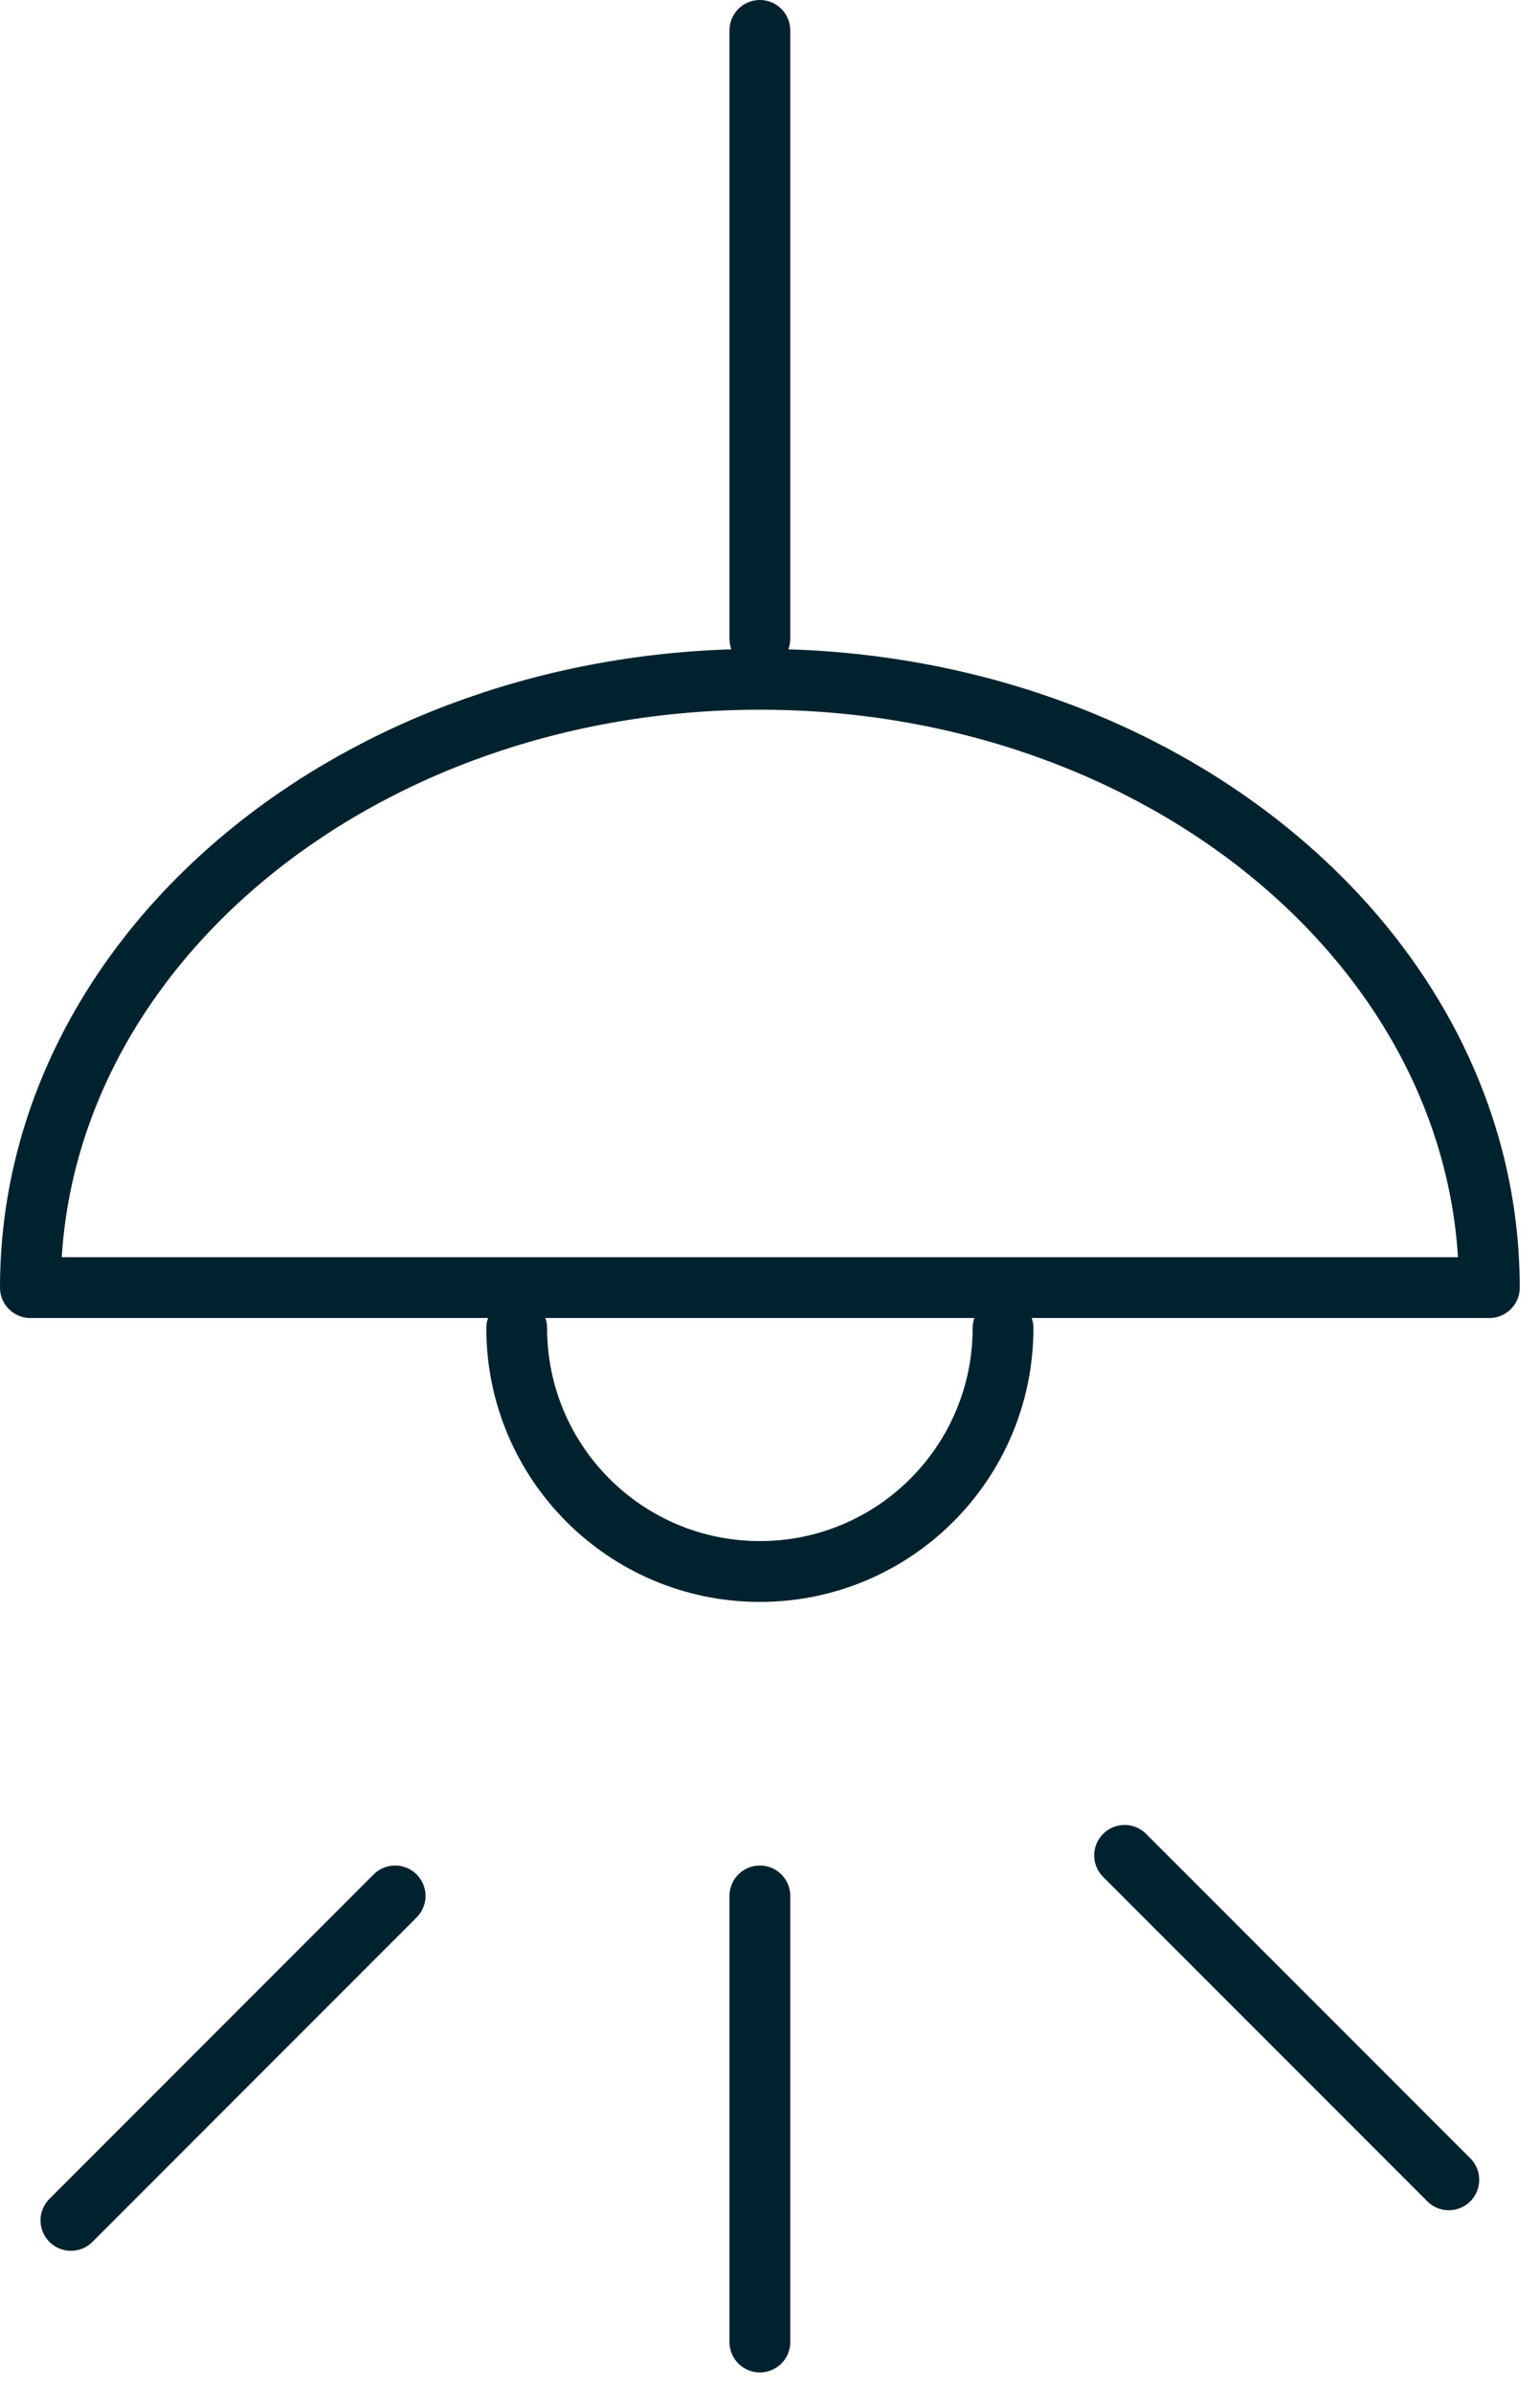
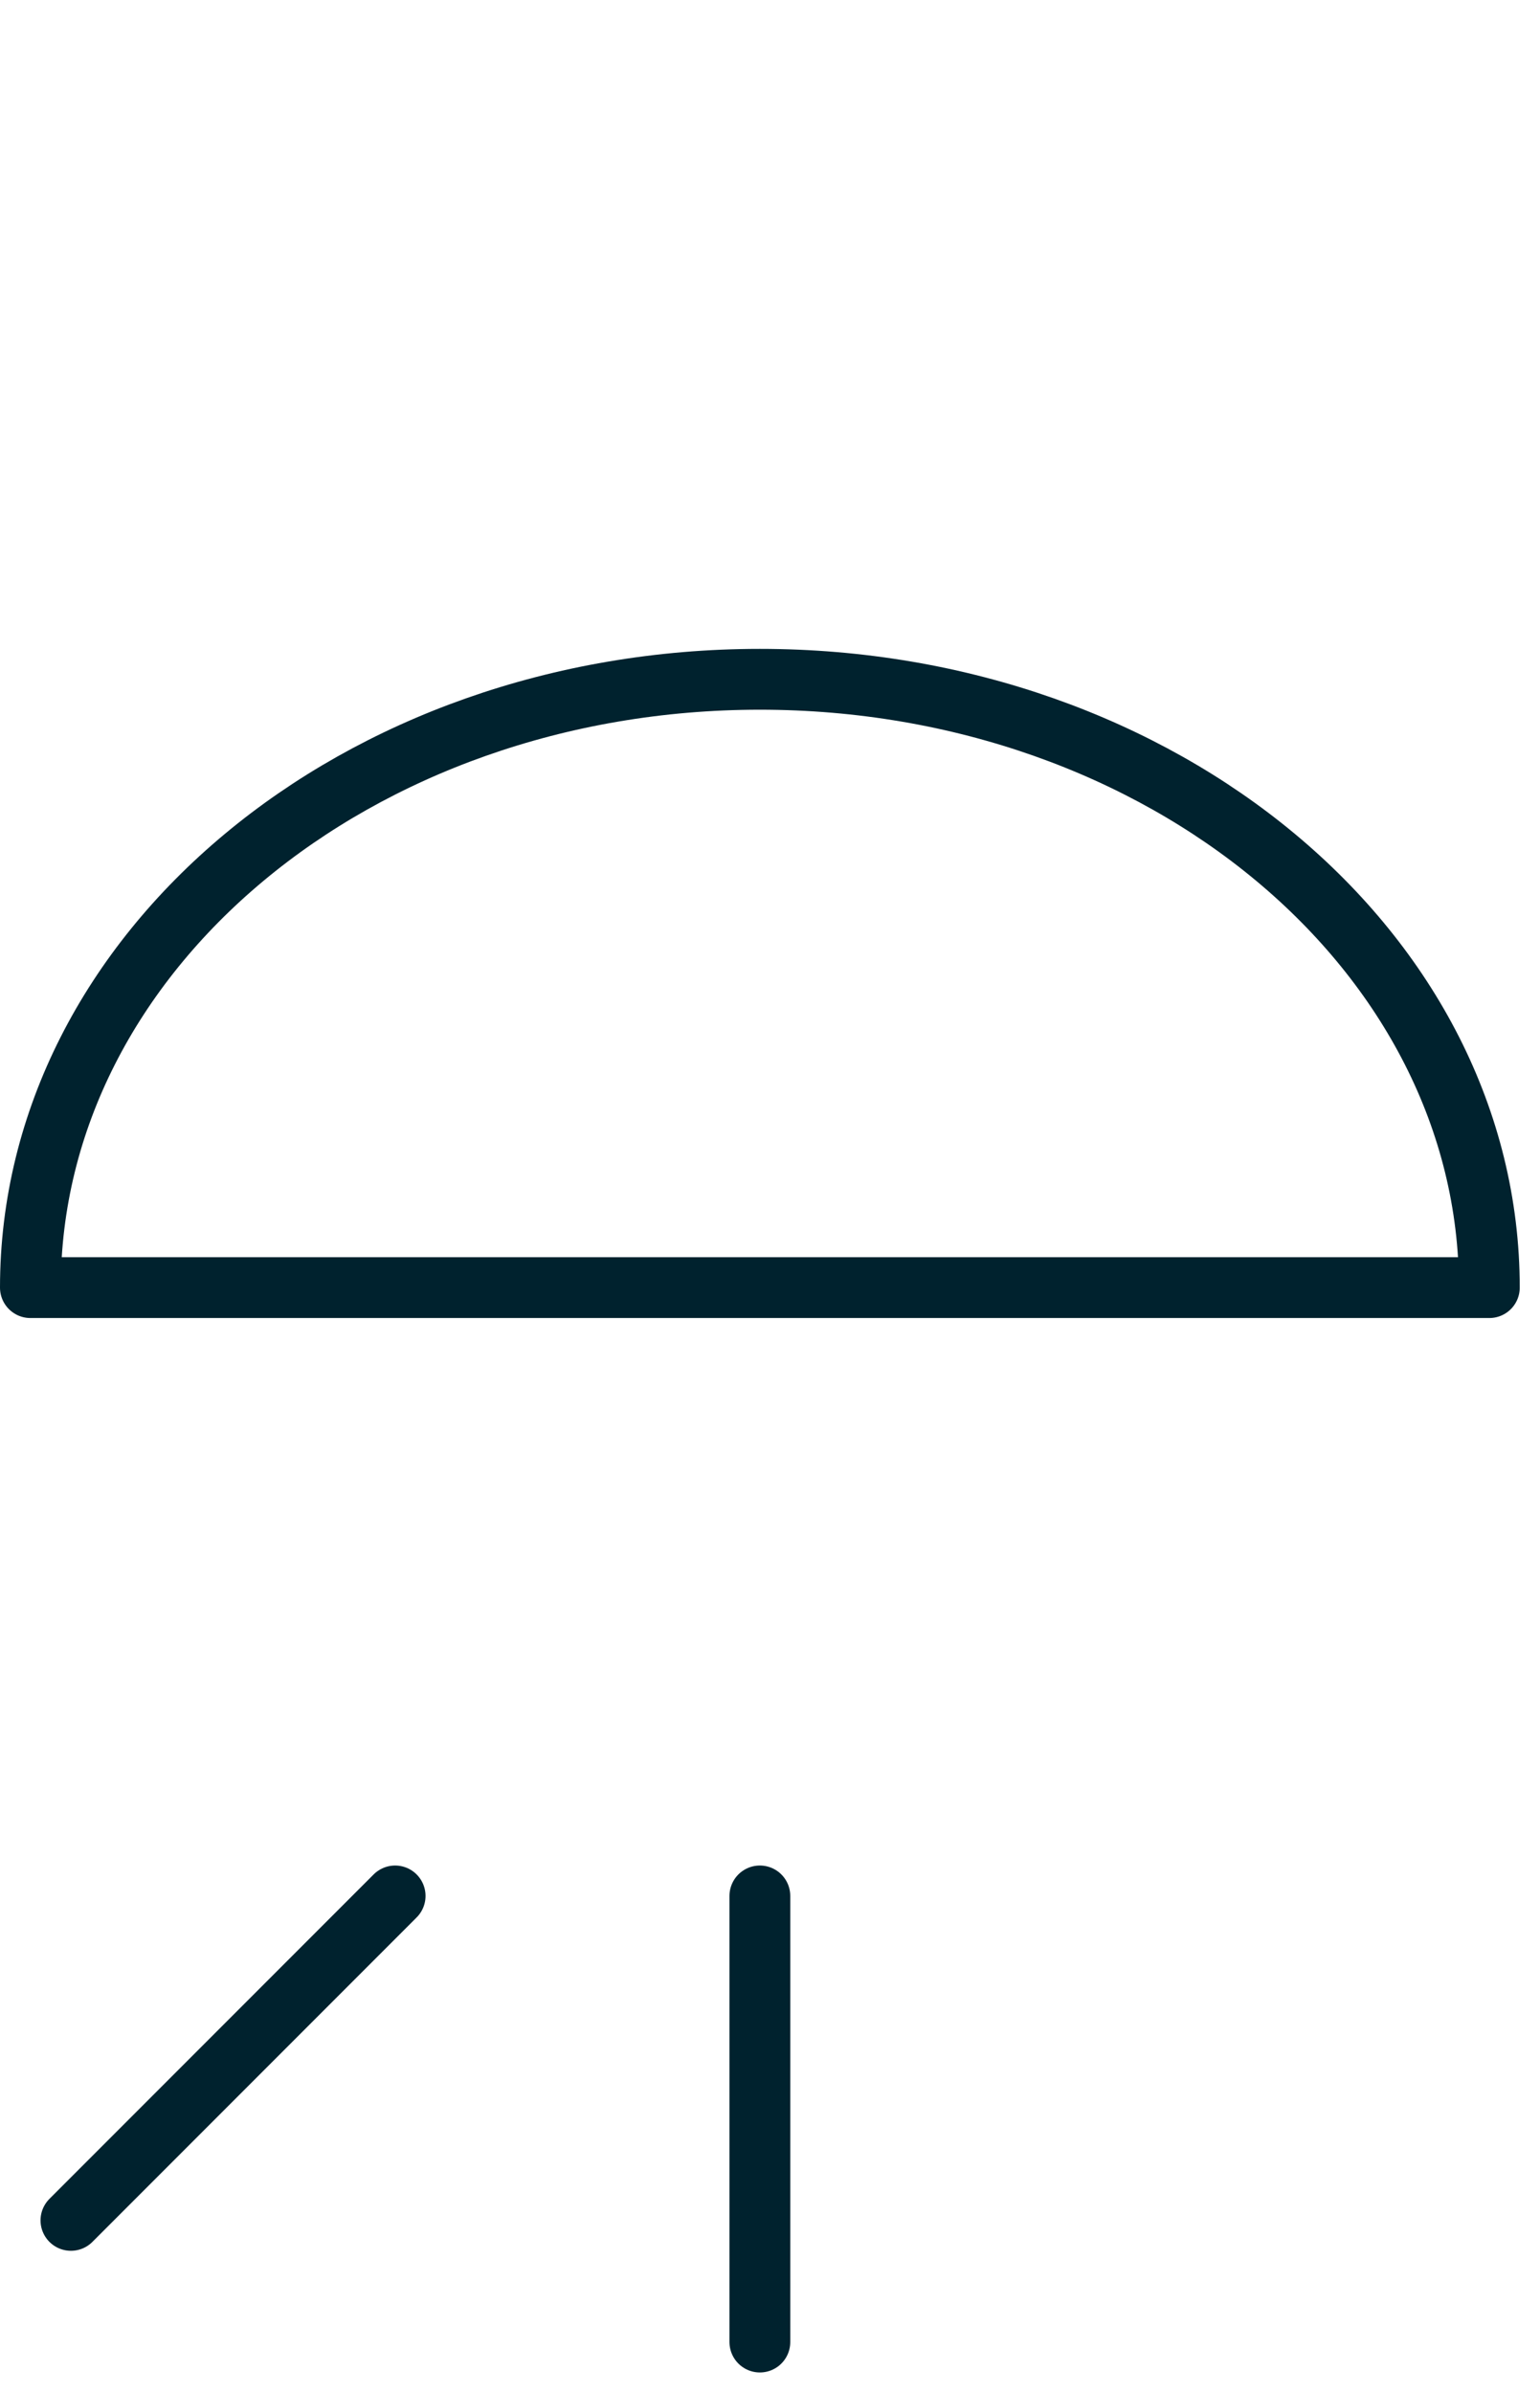
<svg xmlns="http://www.w3.org/2000/svg" width="38" height="59" viewBox="0 0 38 59" fill="none">
-   <path d="M18.75 0.75V15.75" stroke="#00222E" stroke-width="1.5" stroke-linecap="round" stroke-linejoin="round" />
  <path d="M0.75 31.75C0.75 23.466 8.809 16.75 18.75 16.75C28.691 16.75 36.75 23.466 36.75 31.75H0.75Z" stroke="#00222E" stroke-width="1.5" stroke-linecap="round" stroke-linejoin="round" />
-   <path d="M24.75 32.75C24.75 36.063 22.064 38.75 18.75 38.75C15.436 38.75 12.75 36.063 12.75 32.75" stroke="#00222E" stroke-width="1.5" stroke-linecap="round" stroke-linejoin="round" />
  <path d="M18.75 46.75V57.75" stroke="#00222E" stroke-width="1.5" stroke-linecap="round" stroke-linejoin="round" />
-   <path d="M35.75 53.75L27.75 45.75" stroke="#00222E" stroke-width="1.5" stroke-linecap="round" stroke-linejoin="round" />
  <path d="M1.75 54.75L9.75 46.75" stroke="#00222E" stroke-width="1.5" stroke-linecap="round" stroke-linejoin="round" />
</svg>